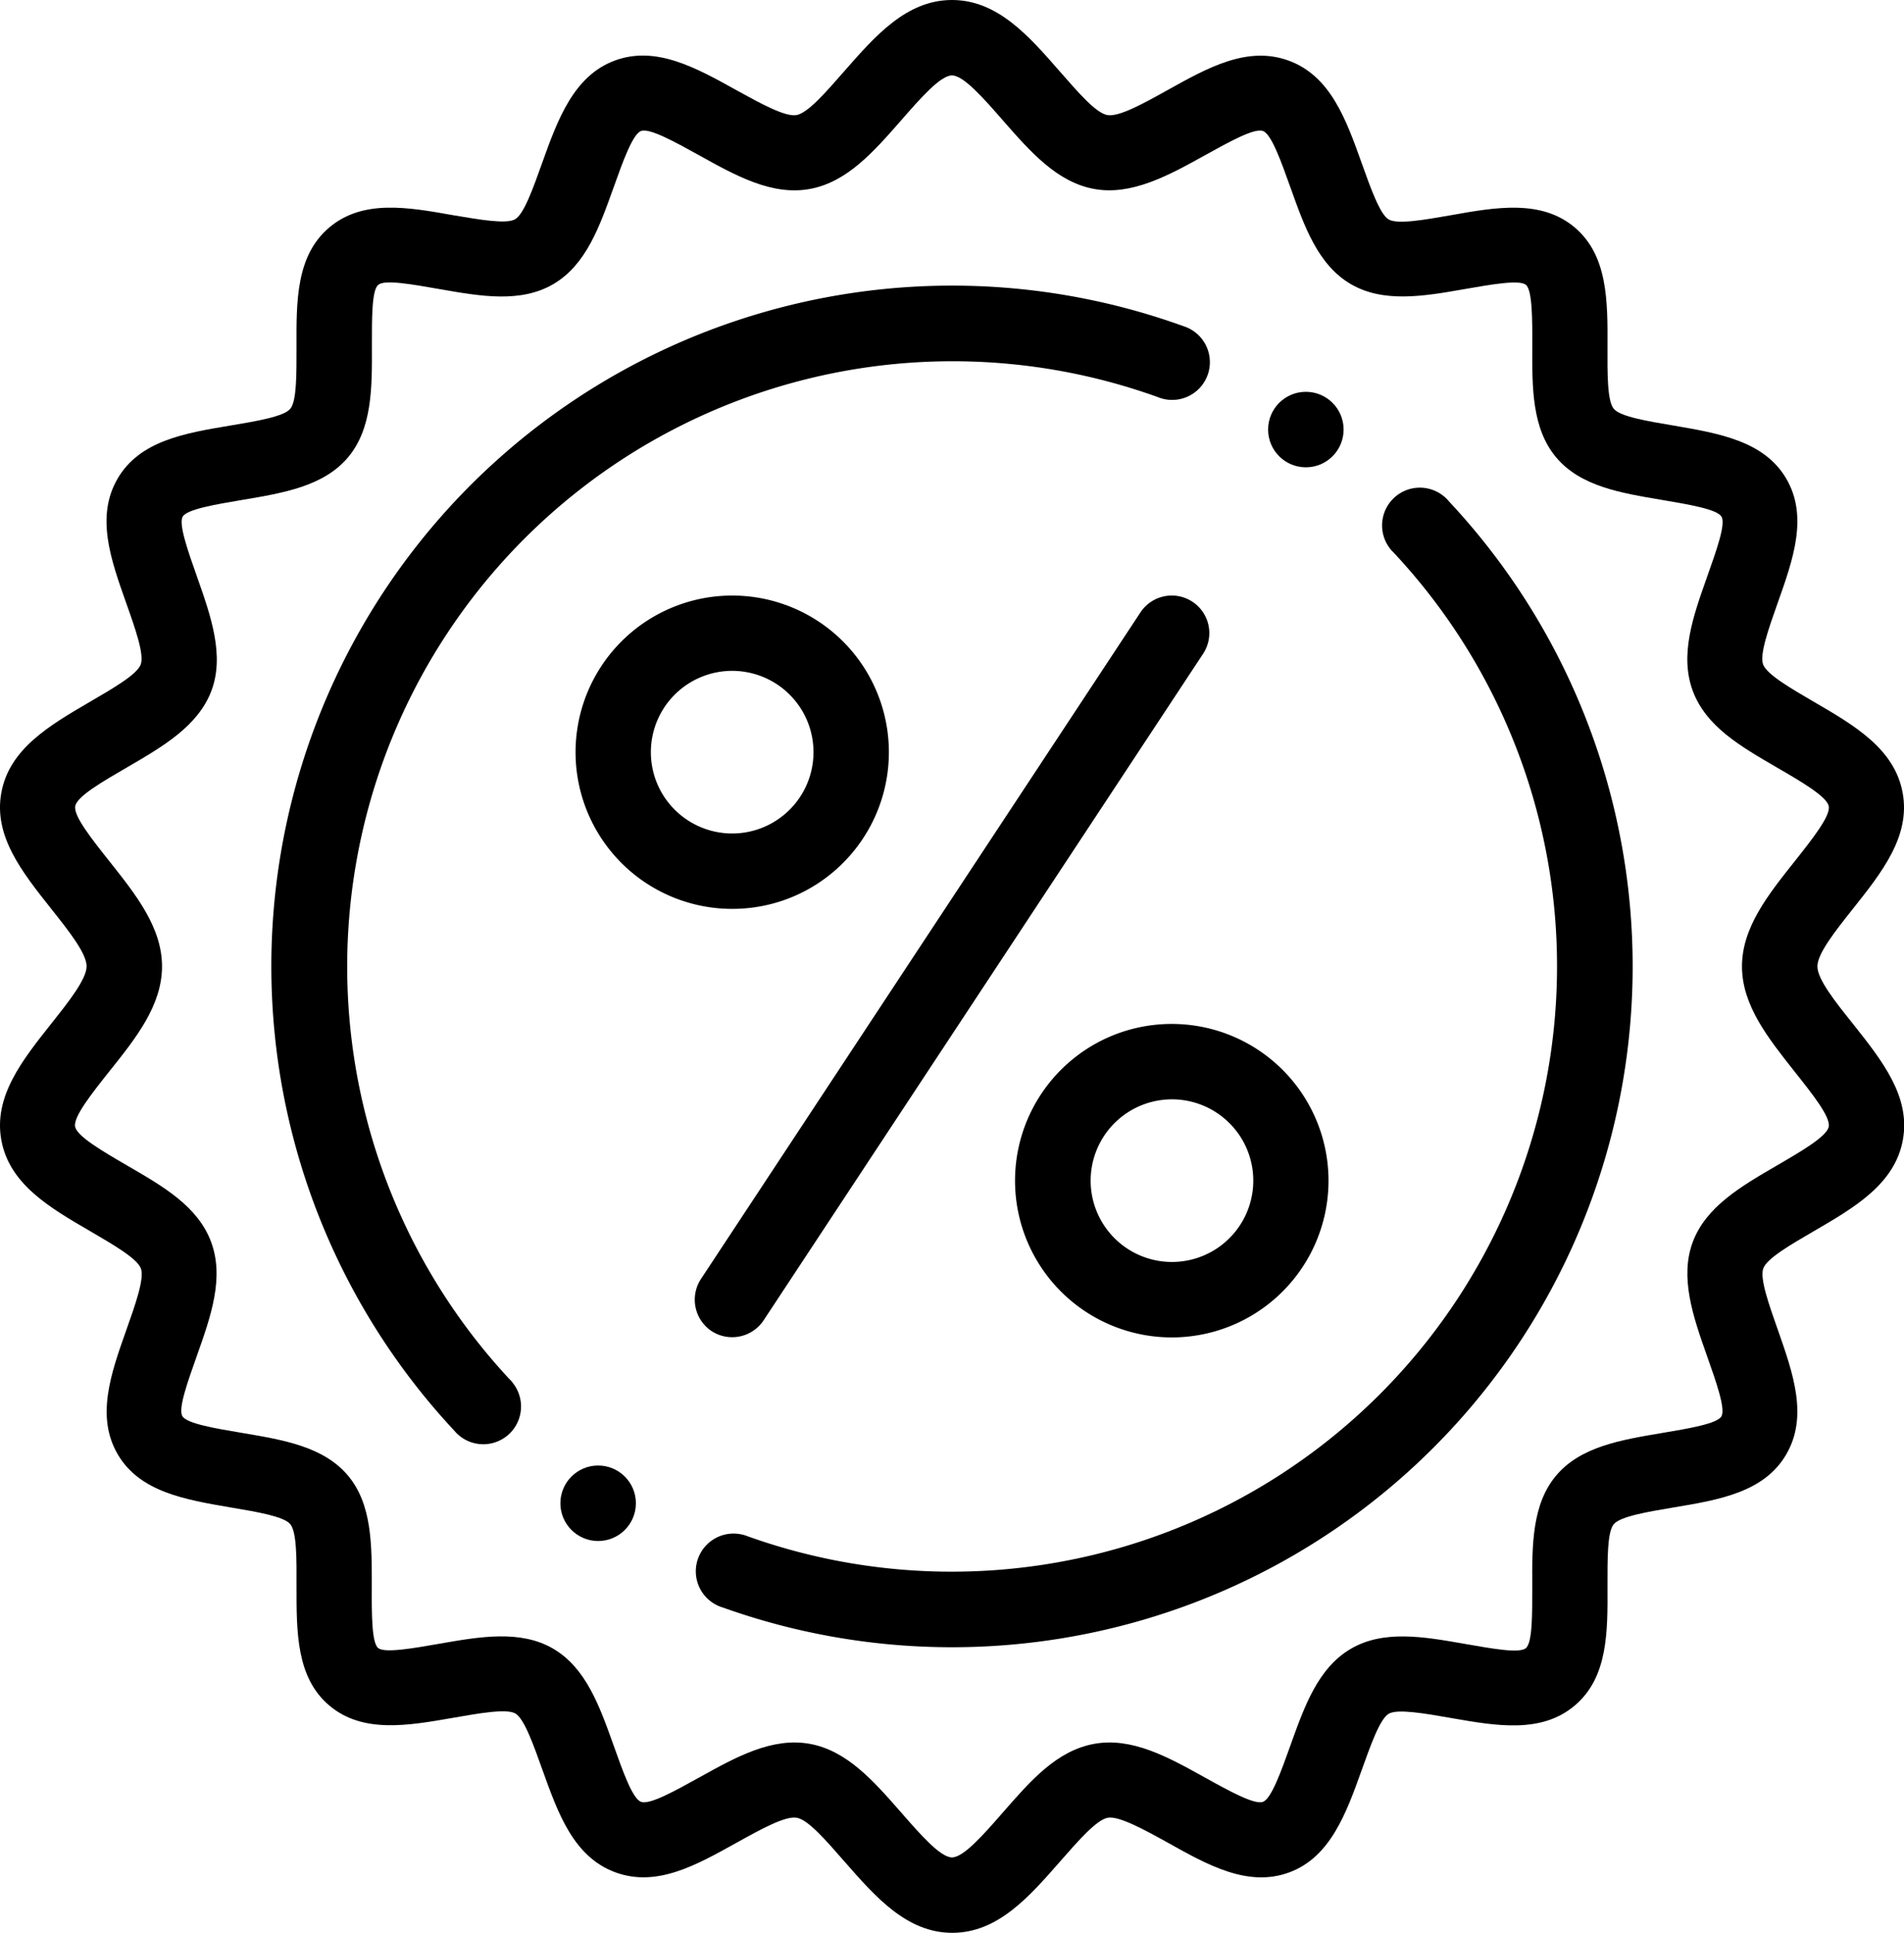
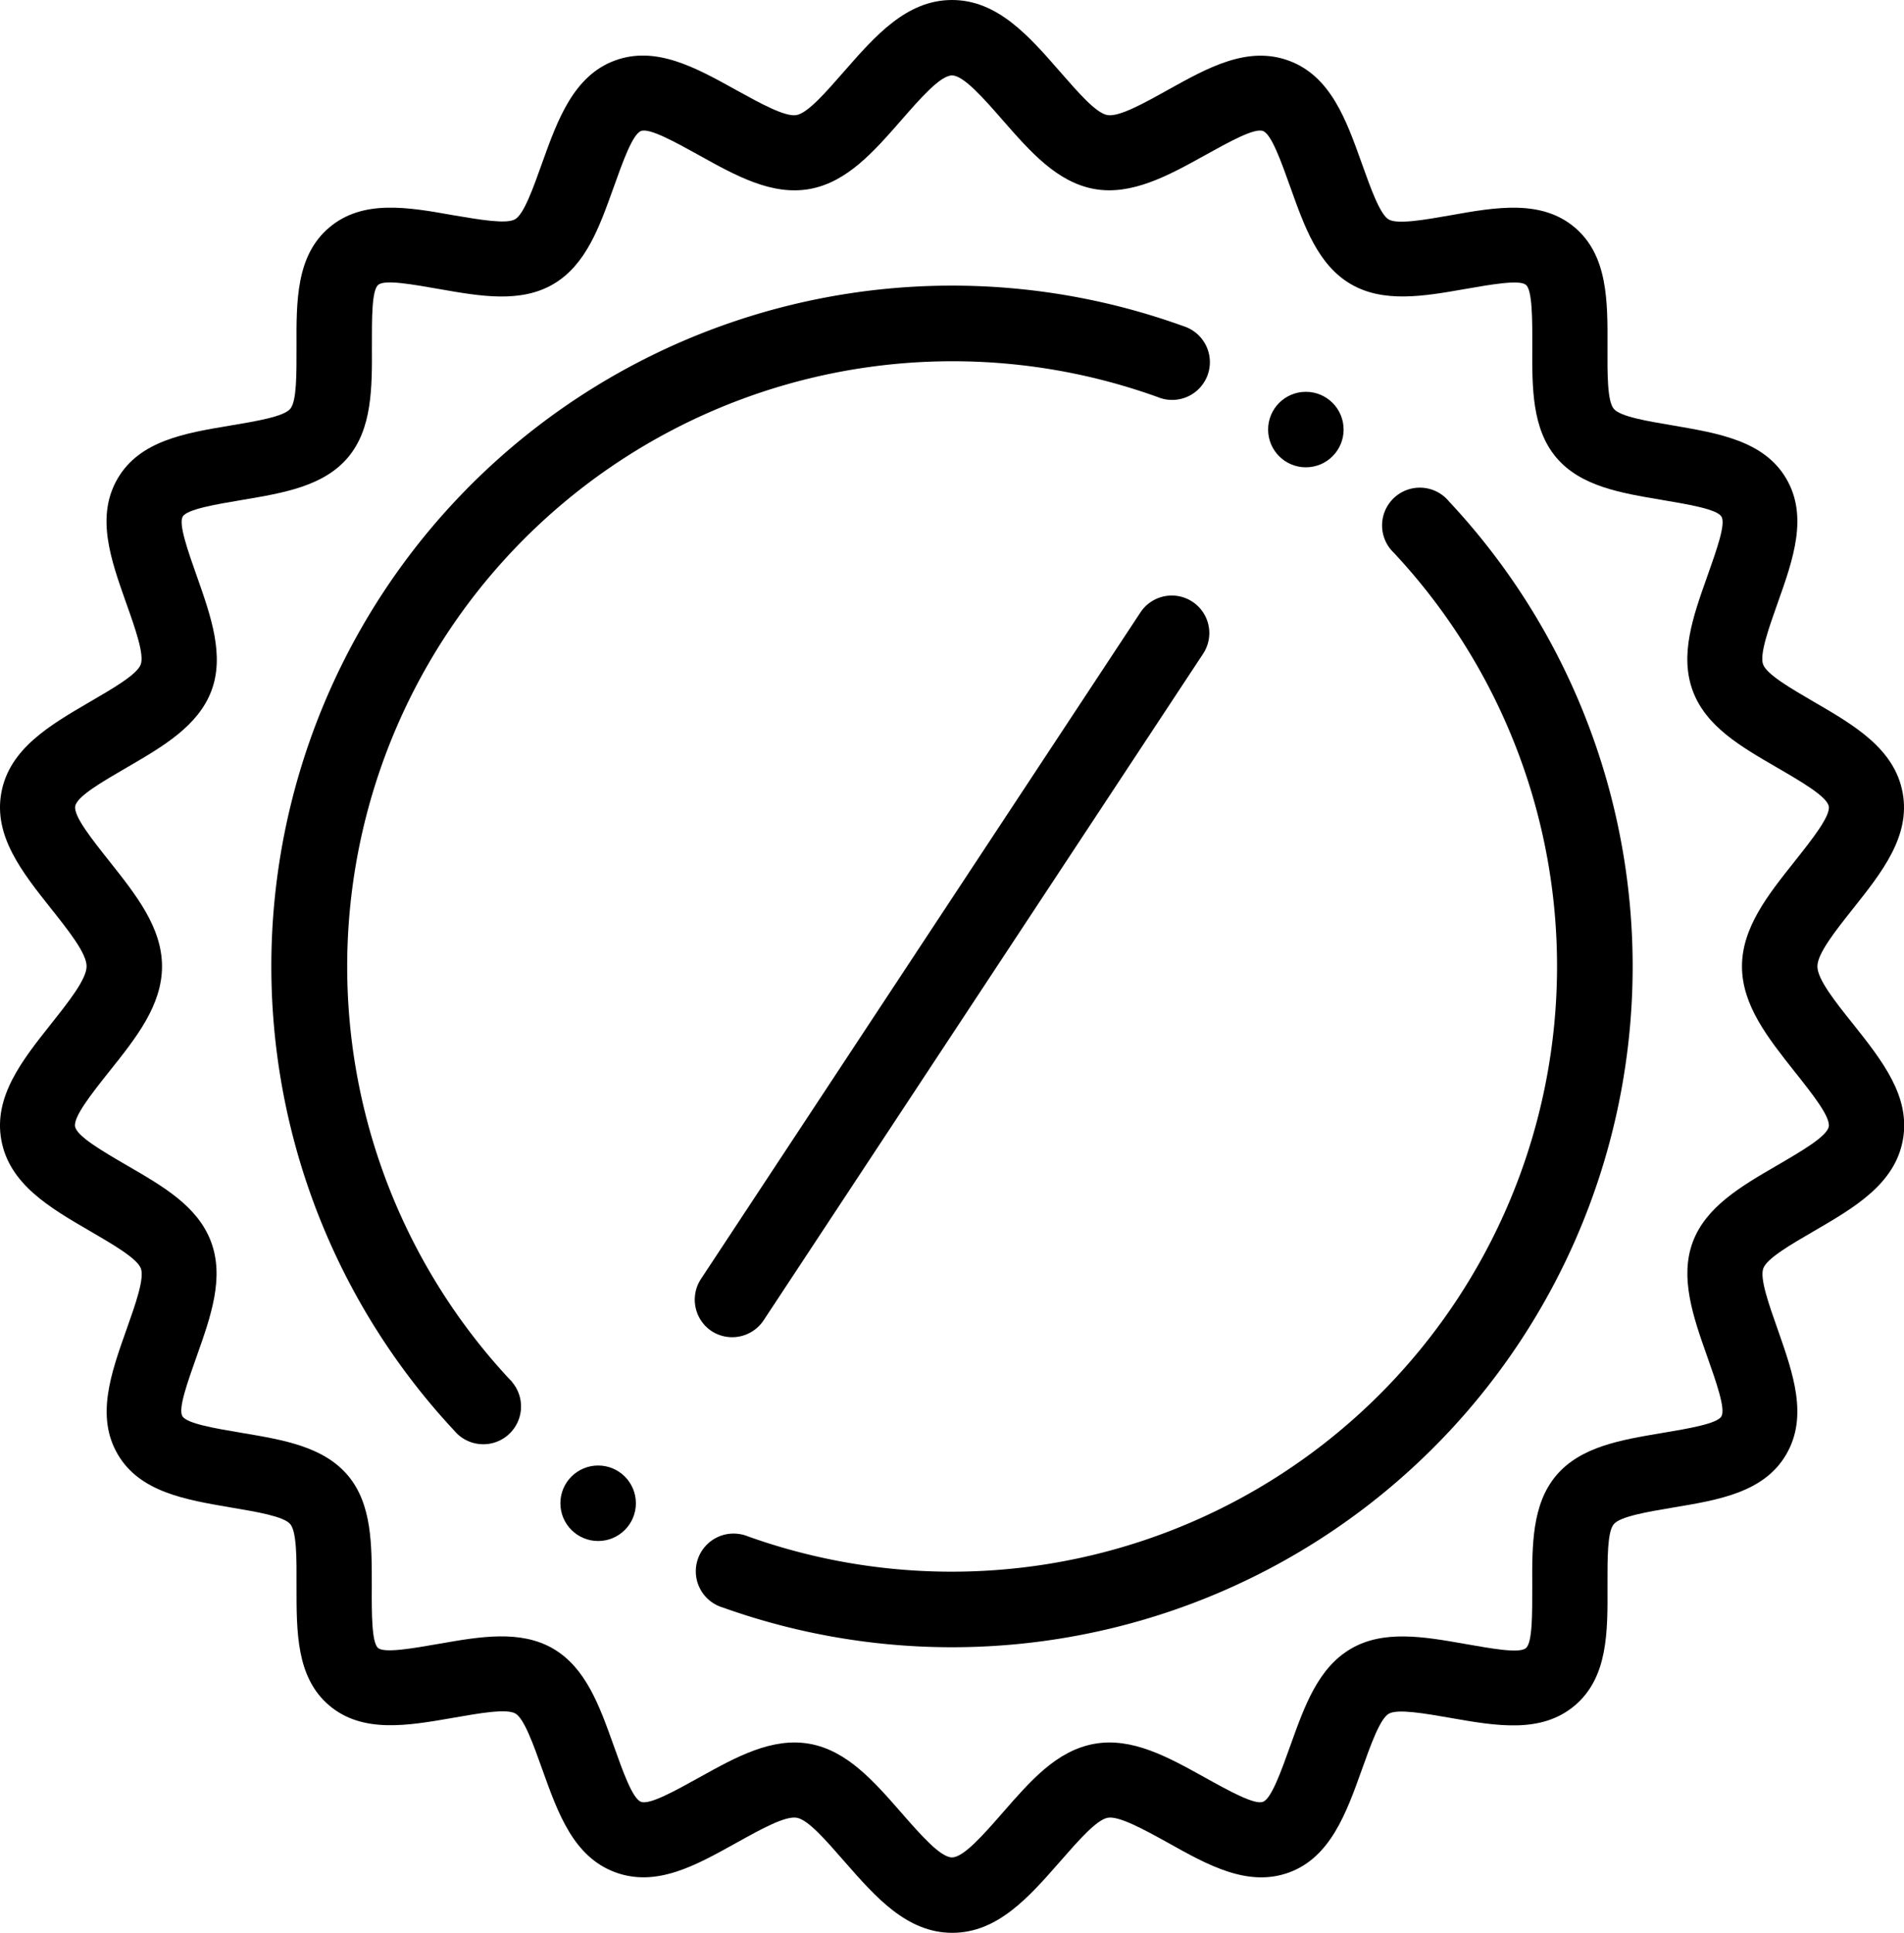
<svg xmlns="http://www.w3.org/2000/svg" viewBox="0 0 504.38 512">
  <title>06</title>
  <g id="Слой_2" data-name="Слой 2">
    <g id="Слой_1-2" data-name="Слой 1">
      <circle cx="158.45" cy="398.21" r="10" />
      <path d="M306.68,105.18h0a10,10,0,1,0,6.79-18.79A180.32,180.32,0,0,0,120.36,379a10,10,0,1,0,15.33-12.85h0l0-.05a6.35,6.35,0,0,0-.62-.65A160.37,160.37,0,0,1,306.68,105.18Z" />
      <circle cx="345.93" cy="113.79" r="10" />
-       <path d="M281.05,283.4a41.52,41.52,0,1,0,29.36-12.16A41.43,41.43,0,0,0,281.05,283.4ZM332,312.76a21.54,21.54,0,1,1-6.31-15.24A21.49,21.49,0,0,1,332,312.76Z" />
      <path d="M481.44,256c0-3.41,4.74-9.37,9.43-15.29,7.66-9.64,15.25-19.19,13.16-30.67-2.12-11.68-12.82-17.91-23.46-24.09-6.28-3.66-12.52-7.29-13.51-9.93s1.46-9.53,3.89-16.39c4.06-11.44,8.1-22.84,2.24-32.84s-17.87-12-29.85-14.06c-7.06-1.19-14.11-2.37-15.84-4.43s-1.7-9.21-1.67-16.37c.06-12.13.11-24.26-8.69-31.69S396.36,54.86,384.42,57c-7.1,1.25-14.23,2.49-16.54,1.14s-4.73-8.13-7.16-14.93c-4.1-11.48-8.22-23-19.21-27.1S320,17.91,309.34,23.84c-6.45,3.59-12.94,7.19-16,6.64s-7.77-6.05-12.64-11.61C272.51,9.48,264.21,0,252.19,0s-20.32,9.48-28.54,18.87C218.79,24.43,214,29.94,211,30.48s-9.51-3.06-16-6.64c-10.68-5.93-21.29-11.83-32.16-7.79s-15.12,15.63-19.22,27.11c-2.42,6.79-4.84,13.57-7.16,14.92S127.07,58.19,120,57C108,54.86,96.1,52.78,87.25,60.24S78.5,79.8,78.55,91.93c0,7.16.07,14.32-1.66,16.37S68.1,111.54,61,112.73c-12,2-24,4-29.85,14.06s-1.81,21.39,2.24,32.84c2.44,6.86,4.87,13.75,3.89,16.39s-7.23,6.27-13.51,9.92C13.17,192.13,2.47,198.35.35,210c-2.09,11.48,5.5,21,13.16,30.67,4.7,5.92,9.43,11.88,9.43,15.29s-4.73,9.37-9.43,15.29C5.85,280.92-1.74,290.48.35,302c2.12,11.68,12.82,17.91,23.46,24.09,6.28,3.66,12.53,7.29,13.51,9.93s-1.45,9.53-3.89,16.39c-4.05,11.44-8.09,22.84-2.24,32.84s17.87,12,29.85,14.06c7.06,1.19,14.12,2.37,15.85,4.43s1.69,9.21,1.66,16.37c0,12.13-.11,24.26,8.7,31.69S108,457.14,120,455.05c7.11-1.25,14.23-2.49,16.54-1.14s4.74,8.14,7.16,14.93c4.11,11.48,8.22,23,19.22,27.1s21.48-1.85,32.16-7.78c6.46-3.59,12.94-7.19,16-6.64s7.78,6.05,12.64,11.61c8.22,9.39,16.52,18.87,28.54,18.87s20.32-9.48,28.54-18.87c4.87-5.56,9.69-11.07,12.64-11.61s9.52,3.06,16,6.64C320,494.09,330.64,500,341.51,496s15.11-15.62,19.21-27.11c2.43-6.79,4.85-13.57,7.16-14.92s9.44-.11,16.54,1.13c11.94,2.09,23.86,4.18,32.72-3.29s8.75-19.56,8.69-31.69c0-7.16-.07-14.32,1.67-16.37s8.78-3.24,15.84-4.43c12-2,24-4,29.85-14.06S475,363.82,471,352.38c-2.43-6.87-4.87-13.75-3.89-16.4s7.23-6.27,13.51-9.92c10.64-6.19,21.34-12.42,23.46-24.1,2.09-11.48-5.5-21-13.16-30.67C486.18,265.38,481.44,259.41,481.44,256Zm3,42.45c-.47,2.57-7.19,6.48-13.87,10.37-9.36,5.44-18.68,10.86-22.16,20.22s.1,19.74,3.73,30c2.52,7.1,5,14.18,3.88,16.14s-8.57,3.22-16,4.46c-10.68,1.8-21.35,3.59-27.78,11.22s-6.39,18.48-6.34,29.32c0,7.46.06,14.92-1.68,16.4s-9,.13-16.41-1.16c-10.66-1.87-21.34-3.73-30,1.36S345.55,452,341.92,462.13c-2.56,7.16-5.12,14.34-7.36,15.17s-8.89-2.84-15.54-6.53c-9.55-5.31-19.16-10.64-29.16-8.83s-16.95,9.9-24.11,18.08c-5.23,6-10.5,12-13.56,12s-8.33-6-13.56-12c-7.16-8.18-14.26-16.29-24.11-18.08-10-1.81-19.6,3.52-29.15,8.83-6.66,3.69-13.28,7.37-15.55,6.53s-4.8-8-7.35-15.17c-3.64-10.17-7.26-20.32-15.9-25.38s-19.38-3.22-30-1.36c-7.37,1.29-14.72,2.57-16.41,1.16s-1.71-8.94-1.67-16.4c0-10.84.1-21.68-6.35-29.32S75,381.41,64.32,379.61c-7.4-1.24-14.81-2.49-16-4.46s1.36-9,3.88-16.14c3.62-10.23,7.26-20.49,3.73-30s-12.8-14.78-22.17-20.22c-6.68-3.89-13.4-7.8-13.87-10.37s4.33-8.65,9.18-14.75C36,275,42.92,266.32,42.92,256S36,237,29.11,228.31c-4.85-6.11-9.65-12.15-9.18-14.76s7.19-6.48,13.87-10.36C43.17,197.74,52.48,192.32,56,183s-.11-19.73-3.73-30c-2.52-7.11-5-14.19-3.88-16.14s8.56-3.22,16-4.47c10.68-1.8,21.35-3.59,27.78-11.21s6.4-18.49,6.35-29.33c0-7.46-.07-14.92,1.67-16.39s9-.14,16.41,1.15c10.66,1.87,21.34,3.73,30-1.36S158.83,60,162.47,49.87c2.55-7.16,5.12-14.33,7.35-15.17s8.89,2.84,15.55,6.53c9.55,5.31,19.15,10.65,29.15,8.83,9.85-1.79,16.95-9.9,24.11-18.08,5.23-6,10.51-12,13.56-12s8.33,6,13.56,12c7.16,8.18,14.26,16.29,24.11,18.08s19.6-3.52,29.16-8.83c6.65-3.69,13.28-7.37,15.54-6.53s4.8,8,7.36,15.17c3.63,10.17,7.25,20.32,15.9,25.38s19.37,3.23,30,1.36c7.37-1.29,14.73-2.57,16.41-1.15s1.71,8.93,1.68,16.39c-.05,10.84-.1,21.68,6.34,29.33s17.1,9.41,27.78,11.21c7.4,1.25,14.81,2.49,16,4.47s-1.36,9-3.88,16.14c-3.63,10.23-7.26,20.49-3.73,30s12.8,14.78,22.16,20.23c6.68,3.88,13.4,7.79,13.87,10.36s-4.33,8.65-9.18,14.76C468.4,237,461.46,245.69,461.46,256s6.94,19,13.81,27.7C480.12,289.8,484.92,295.84,484.45,298.45Z" />
-       <path d="M223.33,228.59A41.5,41.5,0,1,0,194,240.76,41.39,41.39,0,0,0,223.33,228.59Zm-50.91-29.35a21.54,21.54,0,1,1,6.31,15.24A21.49,21.49,0,0,1,172.42,199.24Z" />
      <path d="M376.11,129.18a10,10,0,0,0-7.63,16.45h0l0,0a8.18,8.18,0,0,0,.64.68A160.37,160.37,0,0,1,198.18,407q-.45-.18-.93-.33h0a10.34,10.34,0,0,0-2.91-.43,10,10,0,0,0-2.85,19.59,180.32,180.32,0,0,0,192.36-293A10,10,0,0,0,376.11,129.18Z" />
      <path d="M188.51,352.61a10,10,0,0,0,13.77-2.85l116.44-176.6a9.94,9.94,0,1,0-16.62-10.92L185.66,338.84A10,10,0,0,0,188.51,352.61Z" />
    </g>
  </g>
</svg>